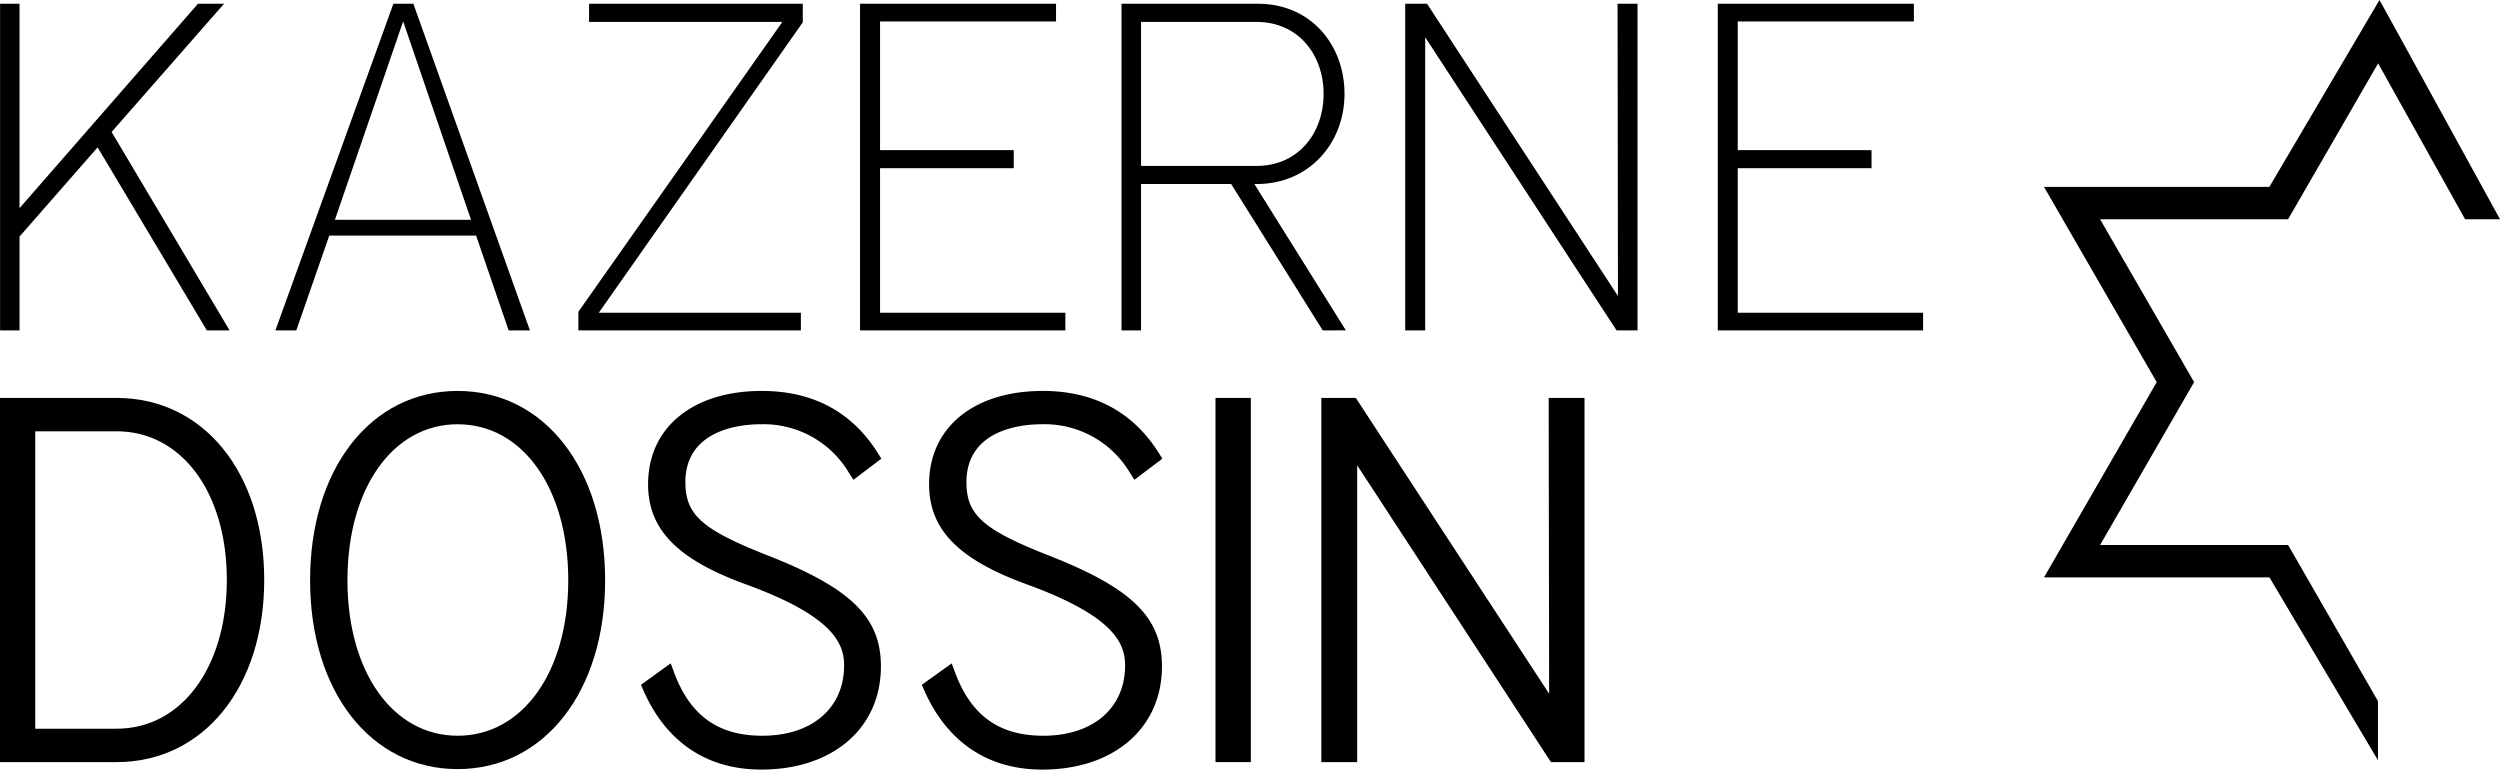
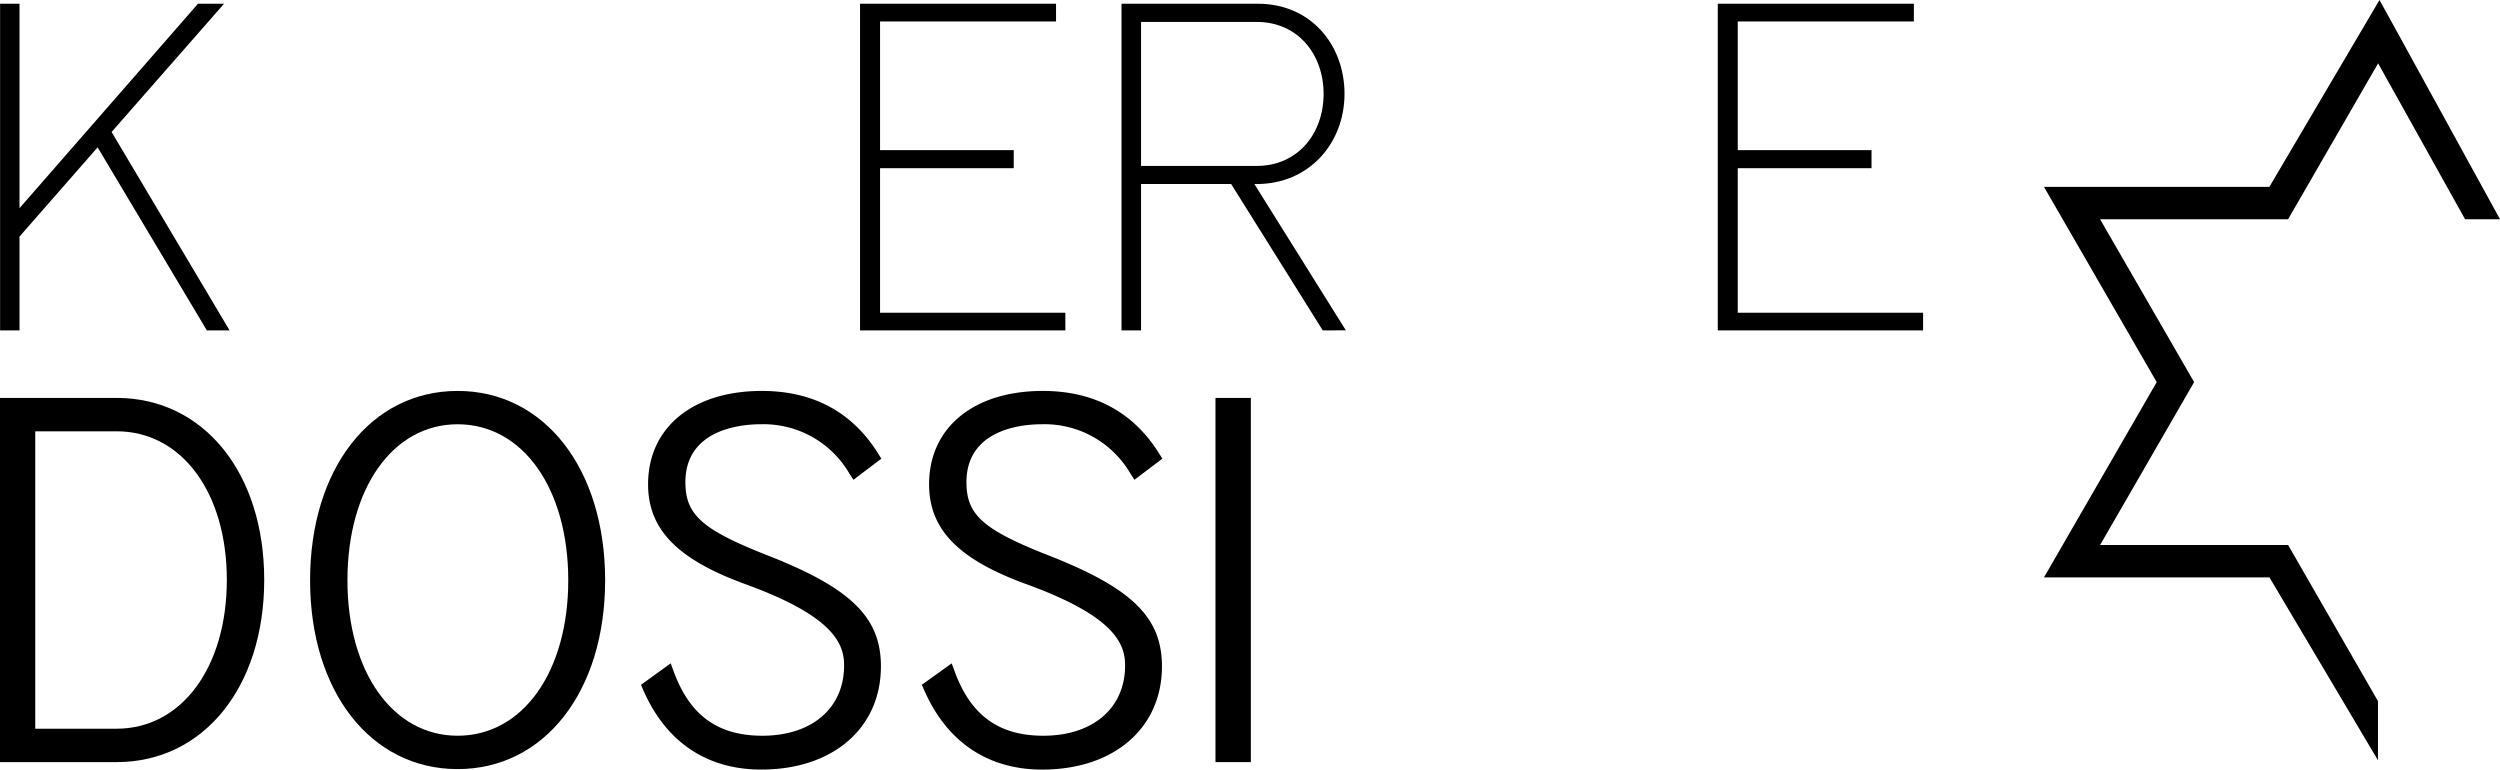
<svg xmlns="http://www.w3.org/2000/svg" width="324.861" height="100" viewBox="0 0 324.861 100">
  <g id="Group_296" data-name="Group 296" transform="translate(-61.571 -34)">
    <g id="Group_31" data-name="Group 31" transform="translate(47.398 20.345)">
      <g id="star" transform="translate(279.777 13.656)">
        <path id="Path_15" data-name="Path 15" d="M340.388,112.446l-14.1-23.762H296.989L311.638,63.31,296.989,37.937h29.288l14.307-24.282,1.649,2.98,14.013,25.509h-4.538l-11.3-20.259-11.7,20.261H304.28L316.5,63.309,304.28,84.476h24.433l11.675,20.285Z" transform="translate(-296.989 -13.656)" />
      </g>
      <g id="KD" transform="translate(14.173 14.142)">
        <g id="Group_15" data-name="Group 15" transform="translate(0.011)">
          <path id="Path_16" data-name="Path 16" d="M41.052,56.617,26.858,32.833,16.71,44.426V56.617H14.185V14.173H16.71V40.737L39.9,14.173h3.387L28.675,30.836l15.331,25.78Z" transform="translate(-14.185 -14.173)" />
-           <path id="Path_17" data-name="Path 17" d="M82.586,56.617,78.36,44.3H59.278L54.993,56.617H52.277L67.611,14.173h2.595L85.352,56.617ZM68.879,16.468l-8.87,25.784H77.7Z" transform="translate(-16.503 -14.173)" />
-           <path id="Path_18" data-name="Path 18" d="M96.855,54.321h26.258v2.3H94.2V54.2l26.505-37.664H95.59V14.173h27.77v2.416Z" transform="translate(-19.055 -14.173)" />
          <path id="Path_19" data-name="Path 19" d="M133.174,56.617V14.173h25.468v2.3H135.774V33.193h17.372v2.35H135.774V54.321h24.079v2.3Z" transform="translate(-21.427 -14.173)" />
          <path id="Path_20" data-name="Path 20" d="M195.5,56.617,183.6,37.6H171.889V56.617h-2.538V14.173H187.1c6.821,0,11.229,5.315,11.229,11.714S193.734,37.6,186.917,37.6h-.3l11.888,19.014Zm-8.579-40.082H171.889V35.246h15.028c5.367,0,8.694-4.228,8.694-9.359S192.284,16.535,186.917,16.535Z" transform="translate(-23.628 -14.173)" />
-           <path id="Path_21" data-name="Path 21" d="M236.07,56.617,211.2,18.523V56.617h-2.593V14.173h2.834l24.811,37.981L236.2,14.173h2.593V56.617Z" transform="translate(-26.018 -14.173)" />
          <path id="Path_22" data-name="Path 22" d="M251.855,56.617V14.173h25.481v2.3H254.449V33.193h17.383v2.35H254.449V54.321h24.085v2.3Z" transform="translate(-28.649 -14.173)" />
        </g>
        <g id="Group_16" data-name="Group 16" transform="translate(0 50.312)">
          <path id="Path_23" data-name="Path 23" d="M29.328,68.712H14.173v47.325H29.328c11.292,0,19.179-9.741,19.179-23.688C48.507,78.432,40.62,68.712,29.328,68.712ZM18.754,73.05H29.328c8.432,0,14.321,7.936,14.321,19.3,0,11.392-5.889,19.346-14.321,19.346H18.754Z" transform="translate(-14.173 -67.804)" />
          <path id="Path_24" data-name="Path 24" d="M76.248,67.745c-11.287,0-19.17,10.118-19.17,24.606,0,14.447,7.883,24.535,19.17,24.535S95.417,106.8,95.417,92.351C95.417,77.863,87.534,67.745,76.248,67.745Zm0,44.805c-8.429,0-14.315-8.306-14.315-20.2,0-11.937,5.887-20.274,14.315-20.274,8.465,0,14.378,8.337,14.378,20.274C90.626,104.245,84.713,112.55,76.248,112.55Z" transform="translate(-16.784 -67.745)" />
          <path id="Path_25" data-name="Path 25" d="M118.371,72.077a12.9,12.9,0,0,1,11.55,6.365l.549.85,3.629-2.745-.457-.729c-3.365-5.357-8.439-8.073-15.081-8.073-8.975,0-14.775,4.76-14.775,12.125,0,5.895,3.823,9.793,12.778,13.034,11.186,4.087,12.694,7.6,12.694,10.5,0,5.556-4.173,9.146-10.631,9.146-5.741,0-9.388-2.621-11.475-8.249l-.429-1.159-3.859,2.793.3.693c2.952,6.751,8.255,10.319,15.335,10.319,9.3,0,15.543-5.39,15.543-13.412,0-6.435-3.962-10.251-15.135-14.579-8.16-3.248-10.272-5.17-10.272-9.349C108.637,72.619,116.087,72.077,118.371,72.077Z" transform="translate(-19.571 -67.745)" />
          <path id="Path_26" data-name="Path 26" d="M157.241,72.077A12.9,12.9,0,0,1,168.8,78.441l.548.852,3.631-2.746-.457-.729c-3.369-5.357-8.447-8.073-15.086-8.073-8.973,0-14.77,4.76-14.77,12.125,0,5.895,3.82,9.793,12.771,13.034,11.192,4.087,12.7,7.6,12.7,10.5,0,5.556-4.173,9.146-10.631,9.146-5.743,0-9.389-2.621-11.474-8.249l-.427-1.154-3.884,2.785.307.7c2.969,6.75,8.276,10.317,15.347,10.317,9.3,0,15.55-5.39,15.55-13.412,0-6.437-3.965-10.253-15.142-14.579-8.153-3.245-10.263-5.167-10.263-9.349C147.523,72.619,154.961,72.077,157.241,72.077Z" transform="translate(-21.936 -67.745)" />
          <rect id="Rectangle_48" data-name="Rectangle 48" width="4.594" height="47.324" transform="translate(157.945 0.909)" />
-           <path id="Path_27" data-name="Path 27" d="M226.54,68.712l.062,38.443L201.479,68.712H197v47.324h4.656V77.464l25.181,38.573H231.2V68.712Z" transform="translate(-25.3 -67.804)" />
        </g>
      </g>
    </g>
  </g>
</svg>